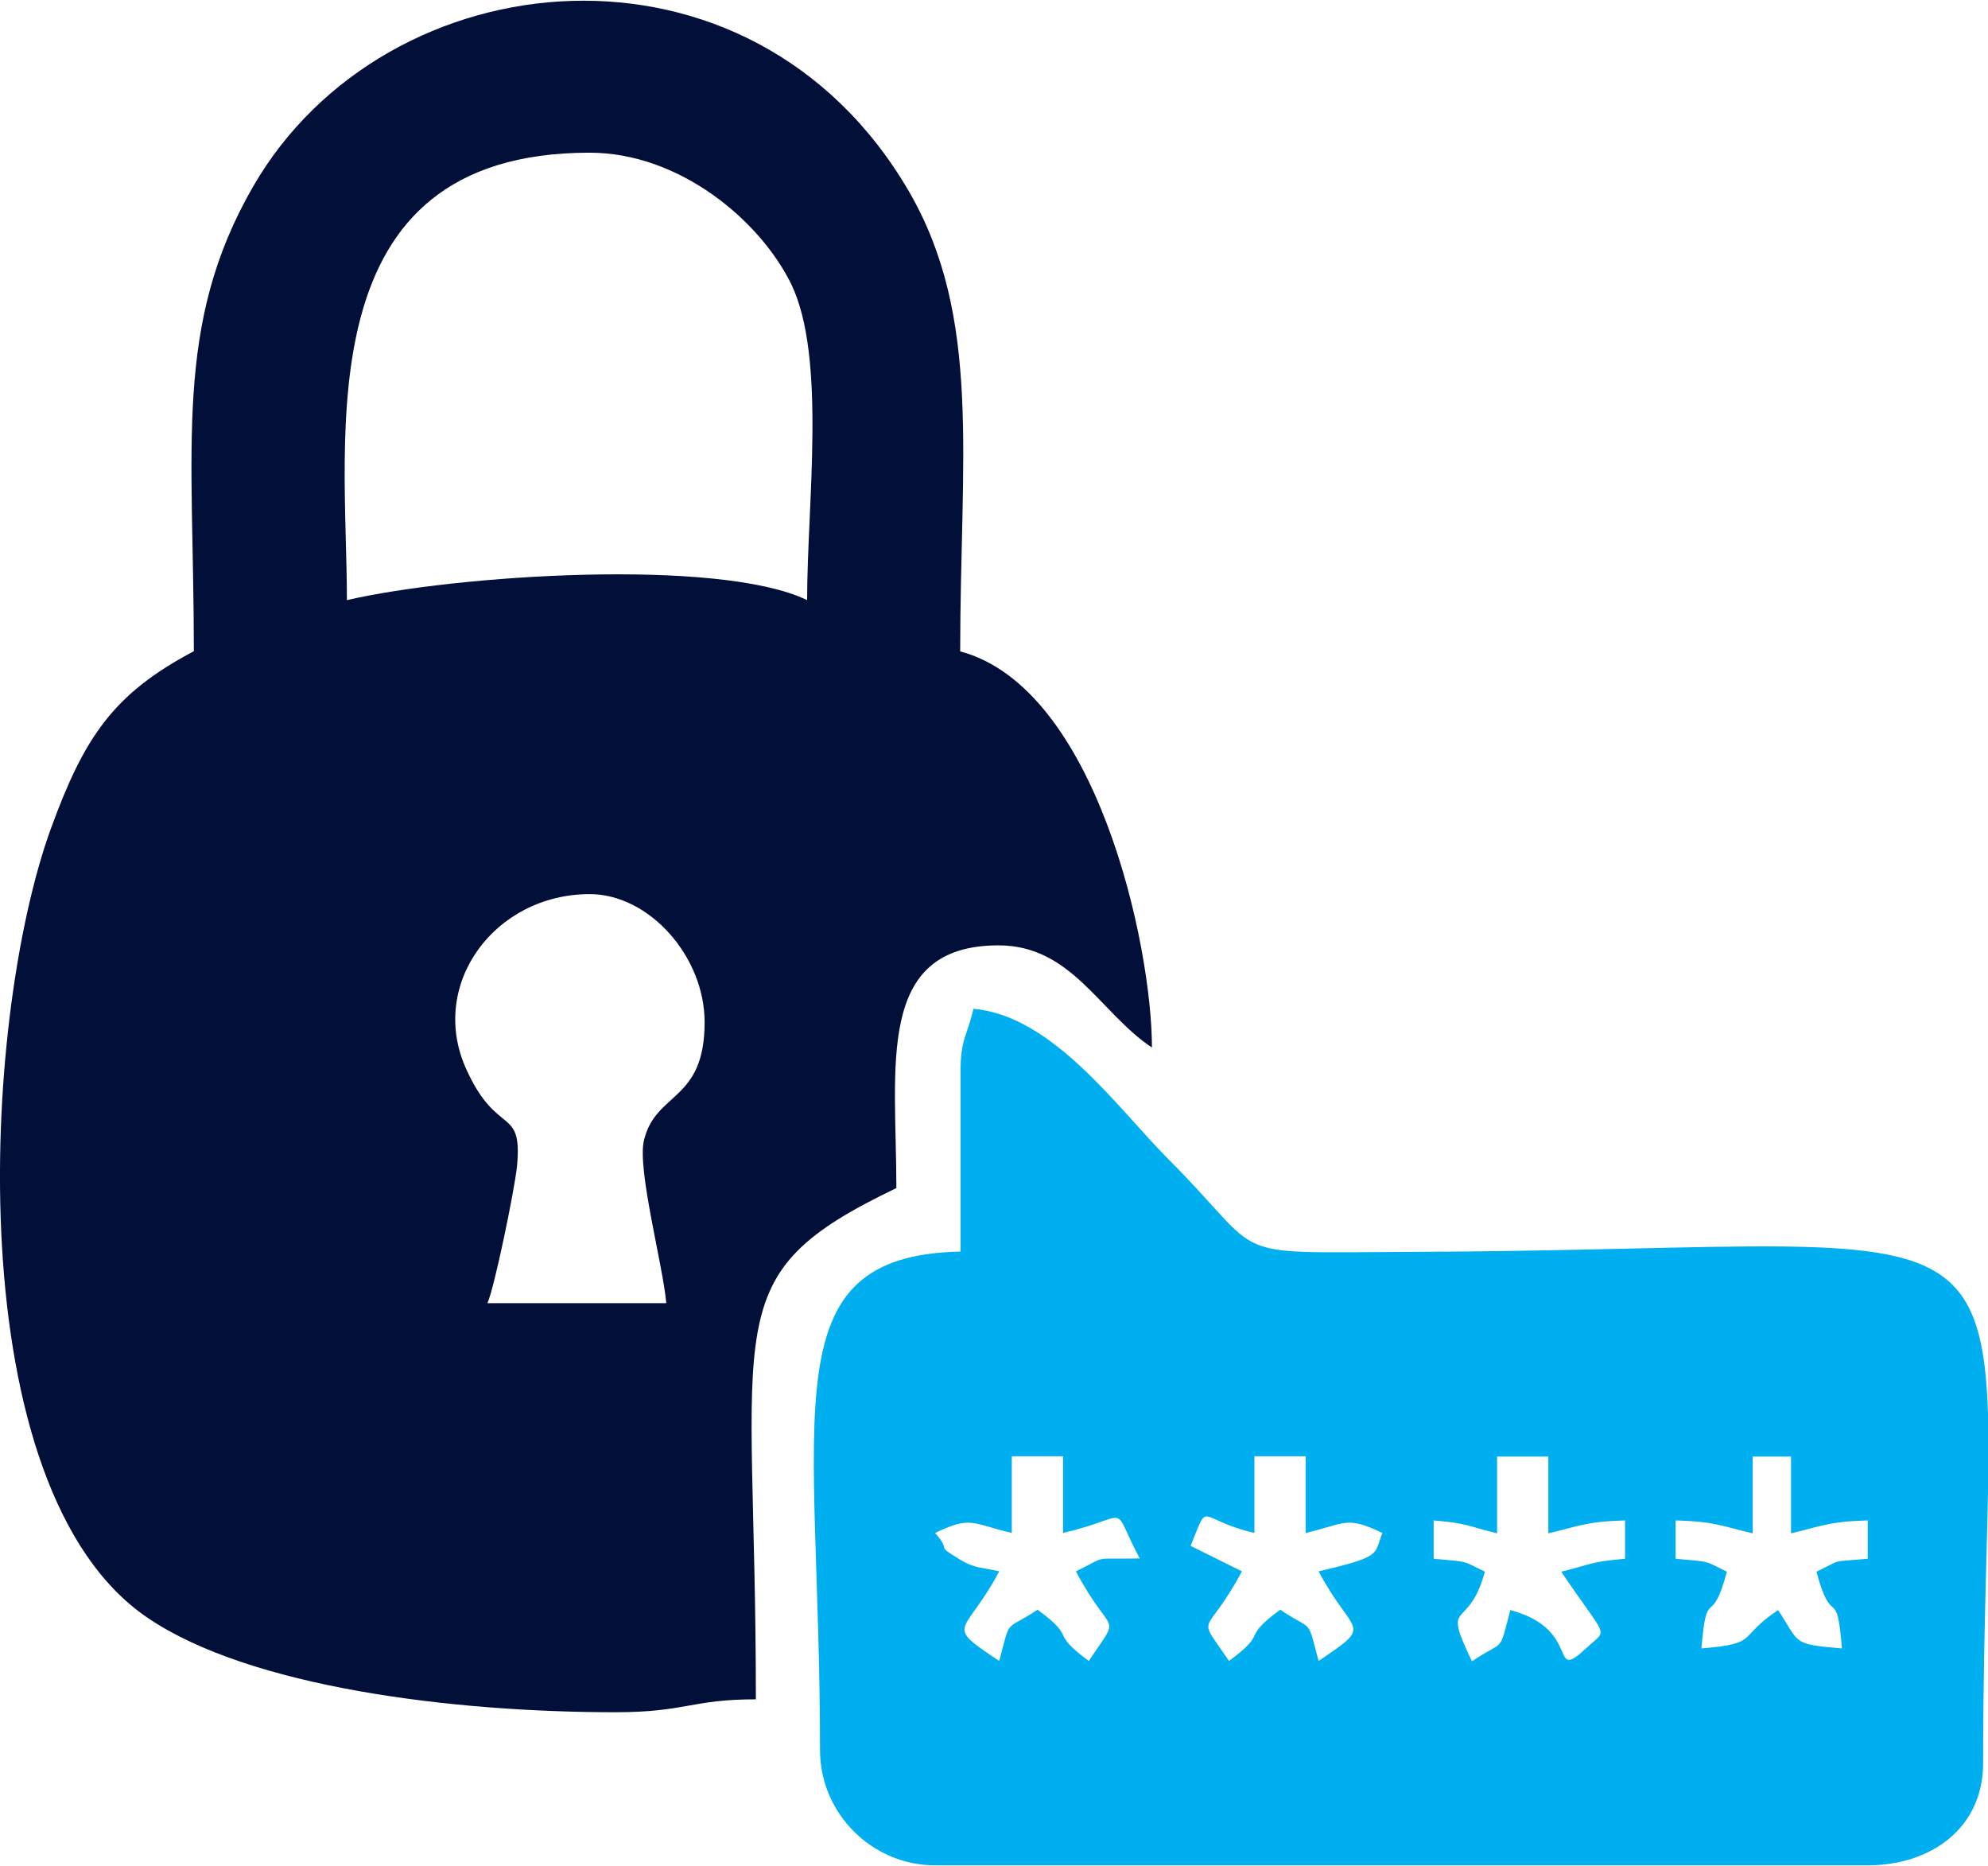
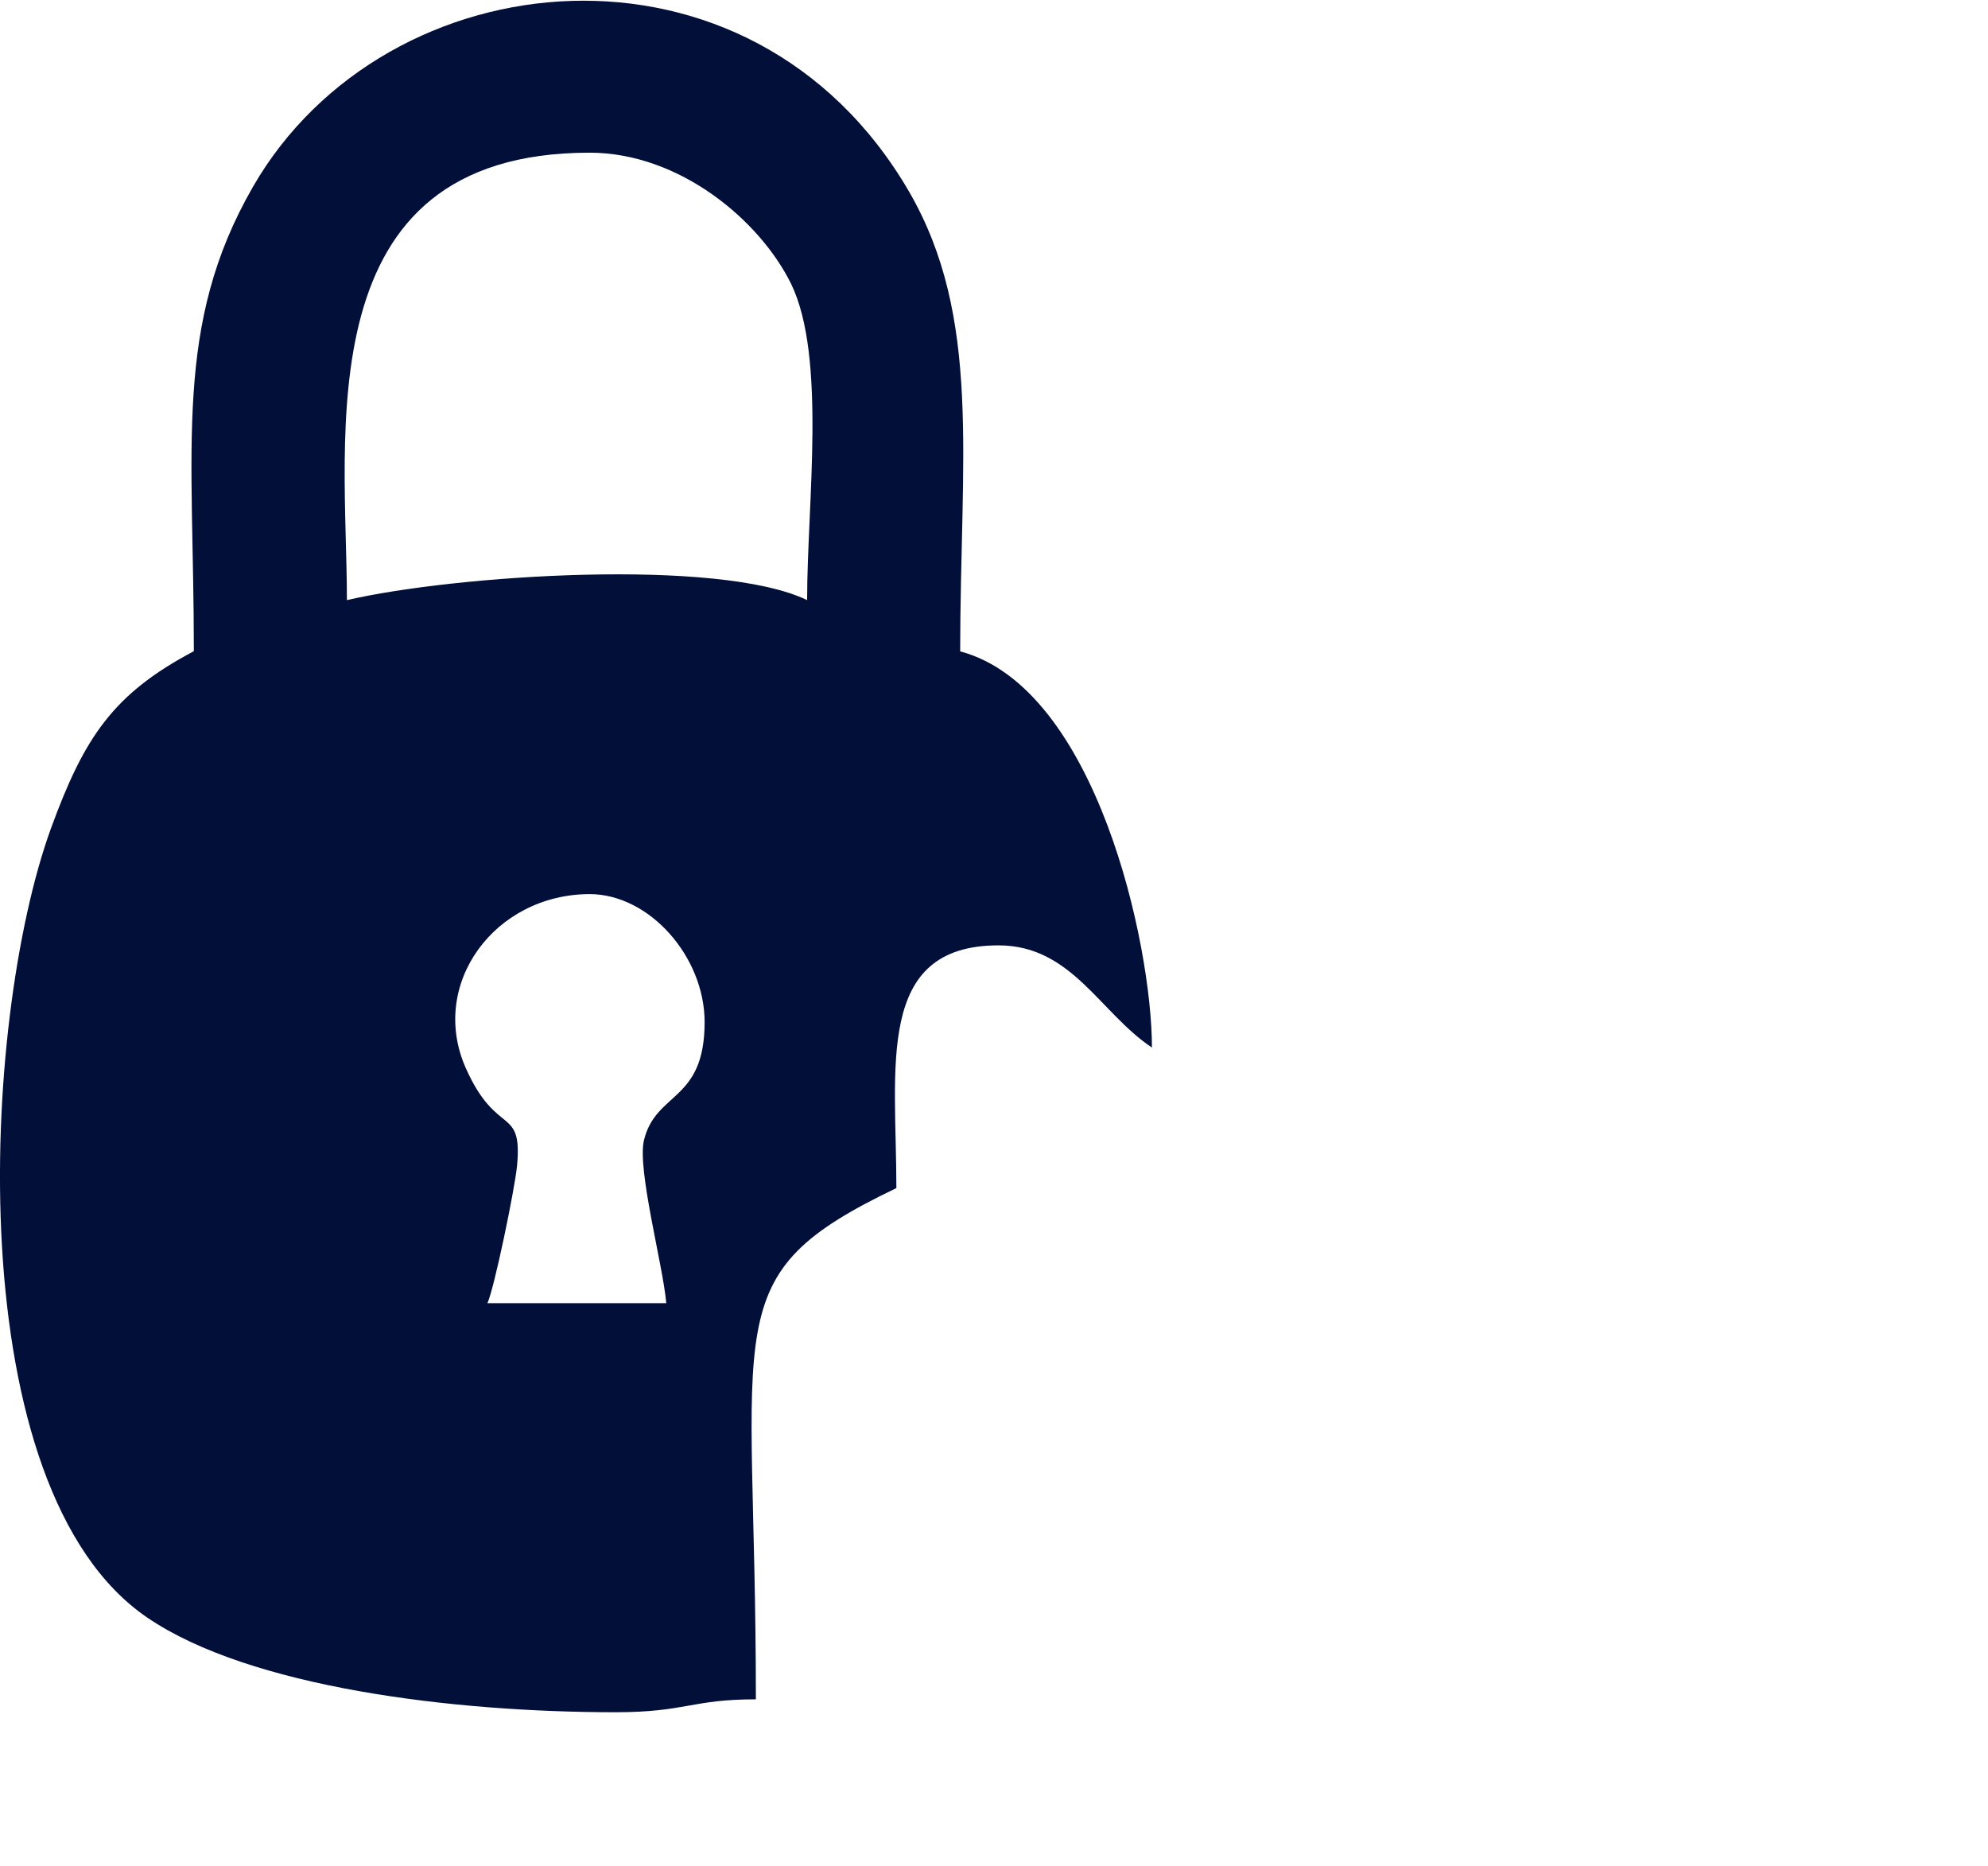
<svg xmlns="http://www.w3.org/2000/svg" xml:space="preserve" width="0.651in" height="0.611in" version="1.1" style="shape-rendering:geometricPrecision; text-rendering:geometricPrecision; image-rendering:optimizeQuality; fill-rule:evenodd; clip-rule:evenodd" viewBox="0 0 57.02 53.48">
  <defs>
    <style type="text/css">
   
    .fil1 {fill:#00AFEF}
    .fil0 {fill:#010F39}
   
  </style>
  </defs>
  <g id="Layer_x0020_1">
    <g id="_2945078387152">
      <path class="fil0" d="M16.91 25.62c1.72,0 3.3,1.8 3.3,3.67 0,2.3 -1.4,1.98 -1.74,3.39 -0.2,0.83 0.55,3.6 0.64,4.67l-5.13 0c0.19,-0.4 0.78,-3.24 0.85,-3.94 0.16,-1.74 -0.58,-0.8 -1.47,-2.8 -1.07,-2.41 0.83,-4.99 3.56,-4.99zm-6.96 -8.43c0,-4.69 -1.22,-12.83 6.96,-12.83 2.59,0 4.89,1.95 5.78,3.76 1.02,2.1 0.46,6.3 0.46,9.07 -2.53,-1.22 -10.09,-0.72 -13.2,0zm-4.4 1.47c-2.3,1.22 -3.13,2.45 -4.09,5.08 -2.01,5.54 -2.65,18.95 2.77,22.63 2.94,2 8.77,2.71 13.42,2.71 2.03,0 2.17,-0.37 4.03,-0.37 0,-10.99 -1.22,-12.14 4.03,-14.66 0,-3.48 -0.62,-6.96 2.93,-6.96 2.1,0 2.91,1.94 4.4,2.93 0,-2.94 -1.59,-10.32 -5.5,-11.36 0,-5.51 0.63,-9.57 -1.47,-13.19 -4.53,-7.78 -15,-6.74 -18.81,-0.14 -2.29,3.97 -1.7,7.46 -1.7,13.32z" />
-       <path class="fil1" d="M48.07 43.58c1.12,0.03 1.34,0.17 2.2,0.37l0 -2.2 1.1 0 0 2.2c0.86,-0.2 1.08,-0.34 2.2,-0.37l0 1.1c-1.14,0.1 -0.69,-0 -1.47,0.37 0.45,1.7 0.58,0.32 0.73,2.2 -1.46,-0.12 -1.2,-0.15 -1.83,-1.1 -1.2,0.8 -0.51,0.96 -2.2,1.1 0.16,-1.88 0.28,-0.5 0.73,-2.2 -0.67,-0.33 -0.46,-0.28 -1.47,-0.37l0 -1.1zm-6.96 0c0.99,0.08 1,0.17 1.83,0.37l0 -2.2 1.47 0 0 2.2c0.86,-0.2 1.08,-0.34 2.2,-0.37l0 1.1c-0.99,0.08 -1,0.17 -1.83,0.37 1.35,2.01 1.35,1.6 0.72,2.19 -1.1,1.02 -0.09,-0.53 -2.18,-1.09 -0.34,1.28 -0.14,0.82 -1.1,1.47 -0.89,-1.85 -0.11,-0.8 0.37,-2.57 -0.67,-0.33 -0.46,-0.28 -1.47,-0.37l0 -1.1zm-6.96 0.73c0.55,-1.36 0.16,-0.76 1.83,-0.37l0 -2.2 1.47 0 0 2.2c1.15,-0.27 1.16,-0.5 2.2,0 -0.25,0.63 0.01,0.67 -1.83,1.1 0.99,1.87 1.63,1.47 0,2.57 -0.34,-1.28 -0.14,-0.82 -1.1,-1.47 -1.17,0.86 -0.3,0.61 -1.47,1.47 -0.97,-1.44 -0.68,-0.59 0.37,-2.57l-1.47 -0.73zm-7.33 -0.37c1.04,-0.5 1.05,-0.27 2.2,0l0 -2.2 1.47 0 0 2.2c2.04,-0.48 1.33,-0.91 2.2,0.73 -1.44,0.03 -0.86,-0.1 -1.83,0.37 1.04,1.97 1.33,1.12 0.37,2.57 -1.17,-0.86 -0.3,-0.61 -1.47,-1.47 -0.96,0.64 -0.76,0.19 -1.1,1.47 -1.63,-1.09 -0.99,-0.7 0,-2.57 -0.52,-0.12 -0.7,-0.08 -1.13,-0.34 -0.76,-0.46 -0.2,-0.19 -0.71,-0.76zm0.73 -13.2l0 5.13c-5.5,0.12 -4.03,4.58 -4.03,14.3 0,1.81 1.49,3.3 3.3,3.3l26.76 0c1.77,0 3.3,-1.04 3.3,-2.93 0,-17.21 2.9,-14.72 -16.5,-14.66 -5.39,0.02 -3.97,0.24 -6.87,-2.66 -1.42,-1.42 -3.31,-4.12 -5.59,-4.31 -0.19,0.82 -0.37,0.84 -0.37,1.83z" />
    </g>
  </g>
</svg>